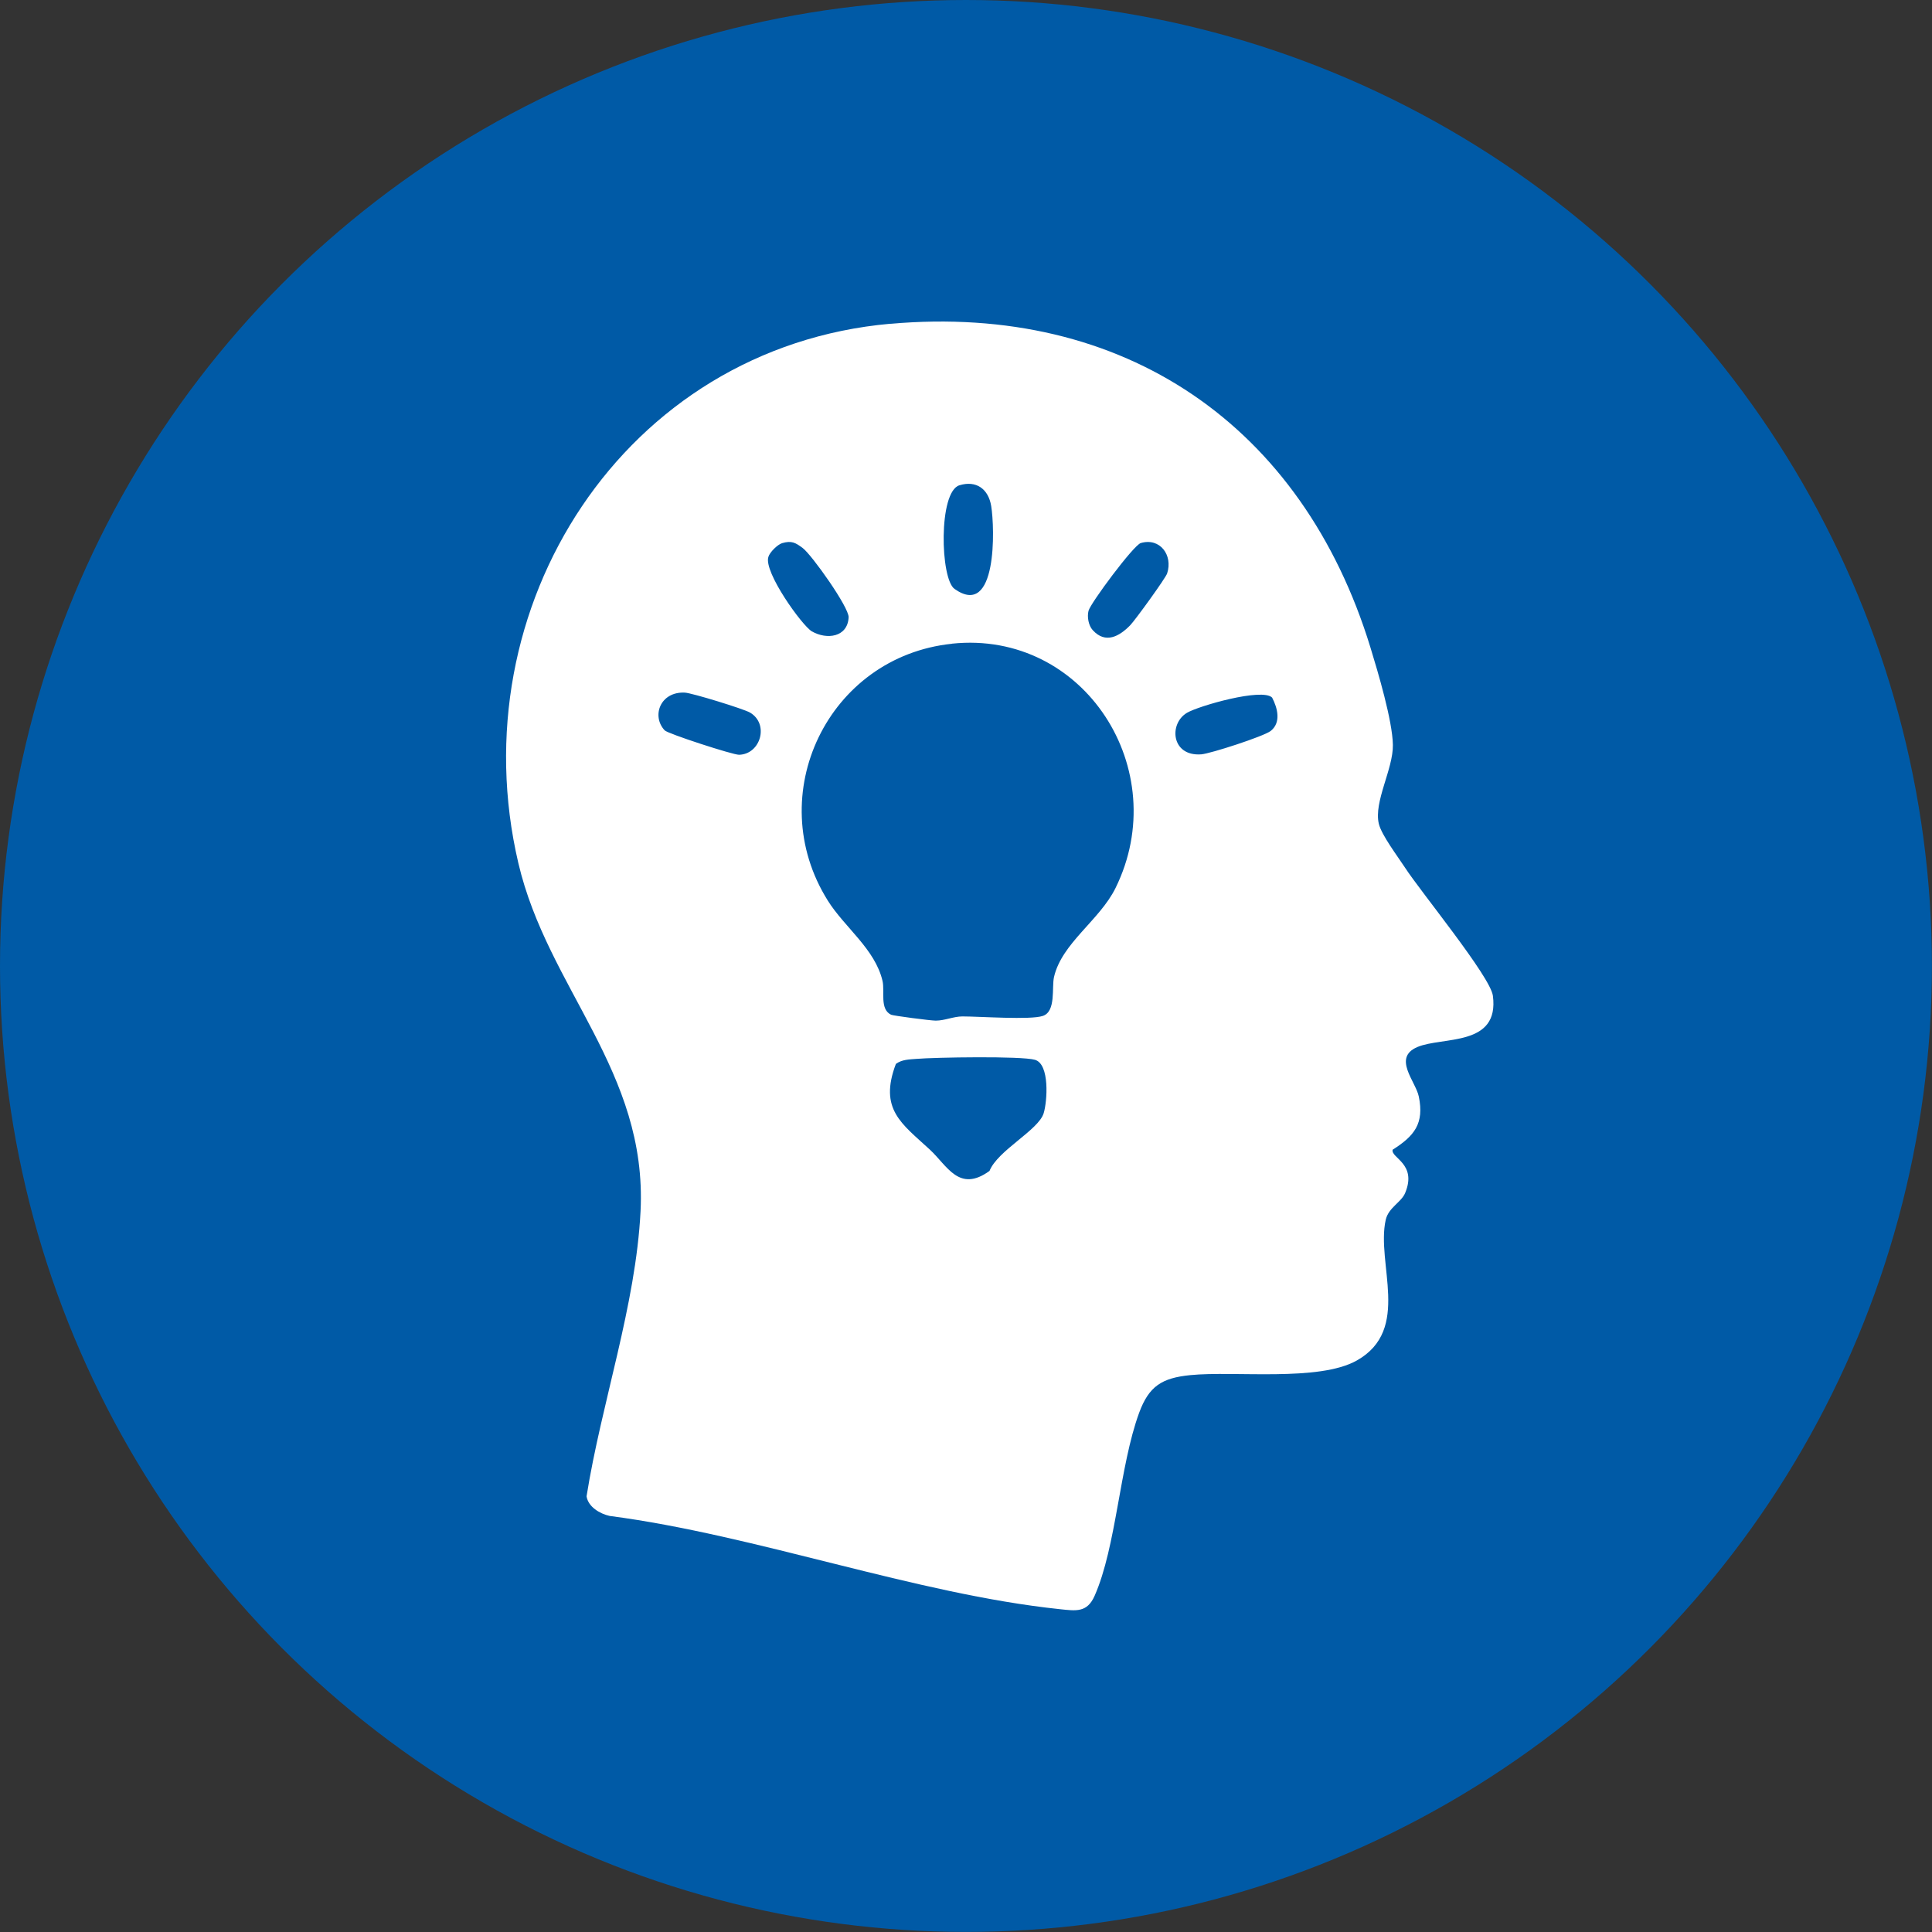
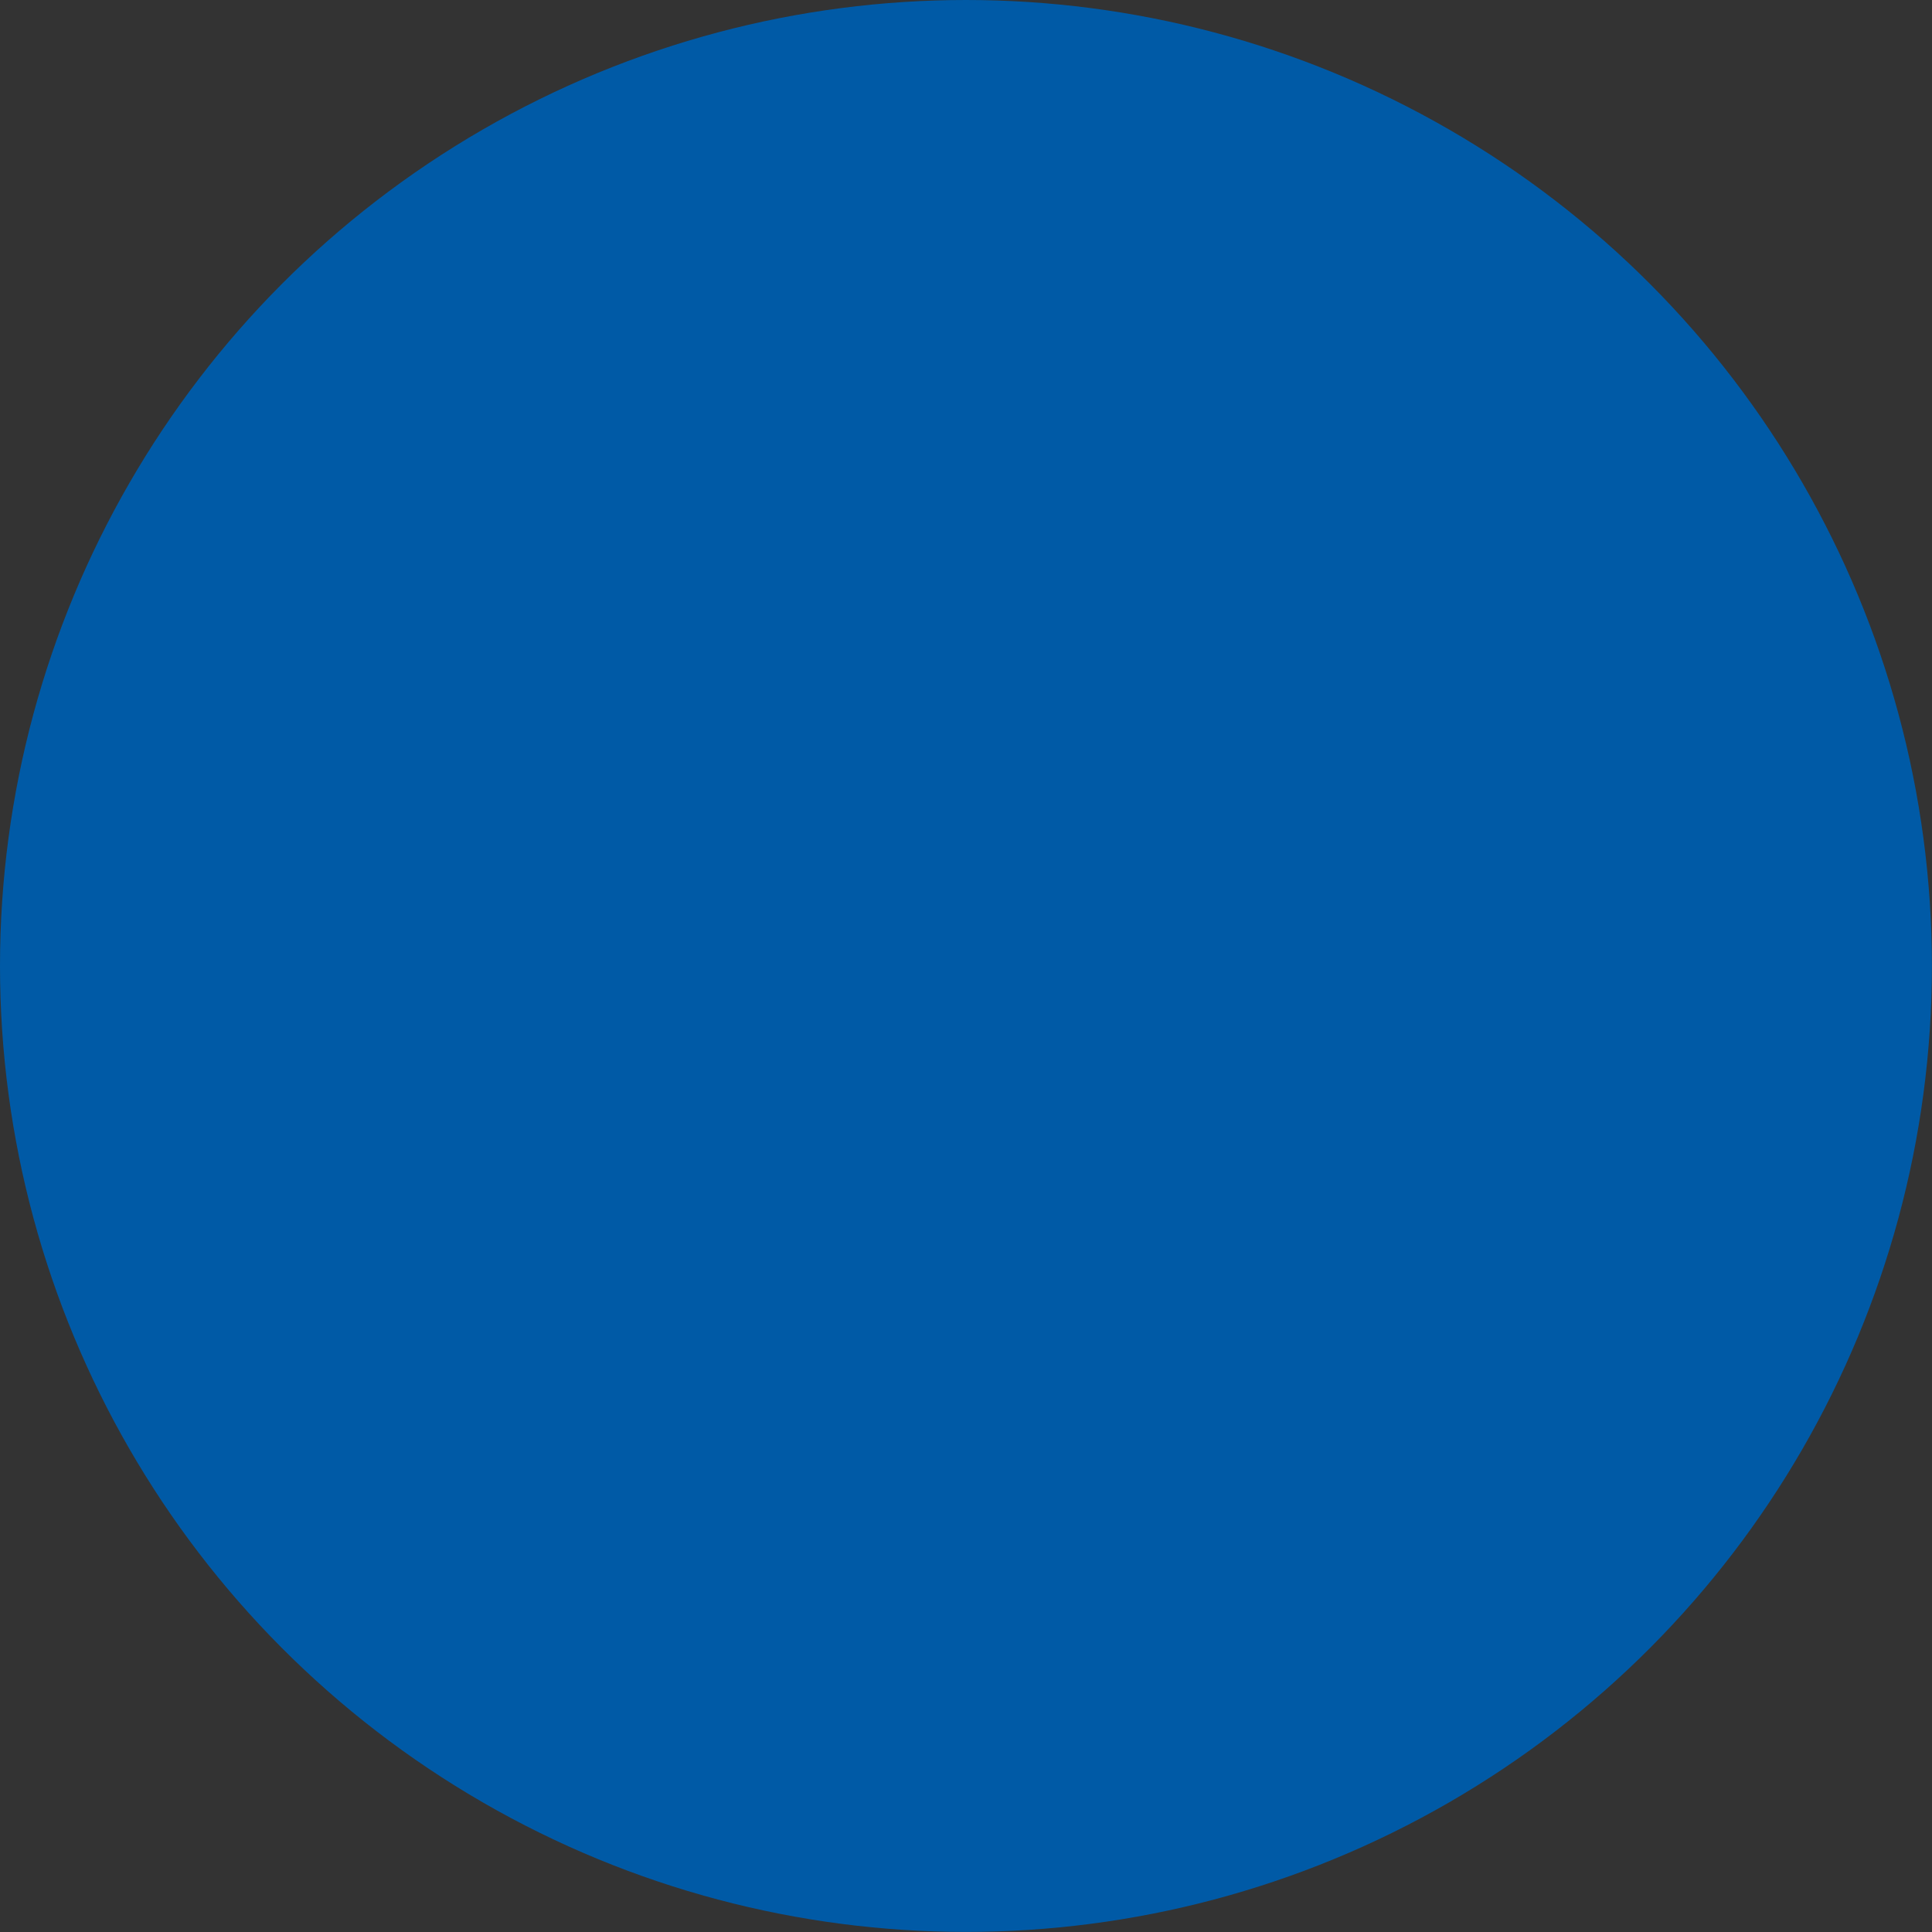
<svg xmlns="http://www.w3.org/2000/svg" id="_Слой_2" data-name="Слой 2" viewBox="0 0 229.71 229.71">
  <rect x="0" y="0" width="229.71" height="229.71" fill="#333333" stroke="none" />
  <defs>
    <style> .cls-1 { fill: #fff; } .cls-2 { fill: #005aa6; } </style>
  </defs>
  <g id="_Слой_1-2" data-name="Слой 1">
    <g>
      <circle class="cls-2" cx="114.85" cy="114.85" r="114.85" />
-       <path class="cls-1" d="M105.87,38.5c27.8-2.46,48.98,12.08,57.07,38.48.9,2.94,2.62,8.7,2.67,11.58s-2.3,6.77-1.67,9.39c.32,1.34,2.26,3.9,3.1,5.19,1.87,2.89,10.15,12.95,10.46,15.25.8,6.1-6,4.83-8.98,6.1s-.2,4.08.17,5.88c.67,3.23-.54,4.7-3.11,6.33-.24.98,2.94,1.65,1.49,5.14-.46,1.12-1.97,1.72-2.31,3.19-1.17,5.19,3.09,13.05-3.44,16.73-4.53,2.55-14.51,1.21-19.81,1.74-3.36.34-4.9,1.3-6.07,4.48-2.33,6.35-2.71,15.9-5.29,21.75-.89,2.03-2.22,1.8-4.11,1.6-17.19-1.8-36.16-8.82-53.56-11.09-1.16-.26-2.54-1.07-2.74-2.33,1.76-11.07,5.86-22.69,6.42-33.9.83-16.68-11.03-26.46-14.53-41.39-7.13-30.43,12.54-61.32,44.25-64.13ZM114.07,57.7c-2.51.77-2.28,11.12-.58,12.32,5.1,3.61,4.79-7.27,4.36-9.86-.33-2.01-1.76-3.08-3.78-2.46ZM92.99,64.58c-.54.16-1.47,1.08-1.63,1.63-.6,1.79,4.03,8.21,5.17,8.86,1.78,1.02,4.25.7,4.37-1.67.06-1.18-4.39-7.44-5.46-8.24-.86-.64-1.32-.91-2.45-.58ZM129.92,74.92c1.52,1.67,3.16.75,4.46-.58.59-.61,4.21-5.6,4.39-6.16.71-2.17-.85-4.29-3.14-3.61-.85.25-5.99,7.16-6.21,8.06-.18.72,0,1.74.5,2.29ZM113.19,76.54c-14.73,1.53-22.65,17.97-14.76,30.55,2,3.19,5.61,5.74,6.5,9.54.29,1.25-.36,3.36,1.02,4.02.26.12,4.7.7,5.3.7,1.09,0,2.08-.49,3.17-.5,2.09,0,8.1.44,9.57-.06,1.59-.53,1.04-3.38,1.33-4.63.93-4.03,5.42-6.74,7.31-10.57,6.93-14.05-3.71-30.7-19.44-29.06ZM79.03,86.84c.38.4,8.1,2.91,8.84,2.9,2.57-.06,3.61-3.67,1.3-5.02-.73-.43-6.9-2.33-7.75-2.37-2.91-.14-3.99,2.78-2.39,4.49ZM151.25,82.94c-1.18-1.18-8.73.99-10.12,1.81-2.18,1.29-1.88,5.2,1.69,4.94,1.09-.08,7.44-2.14,8.26-2.78,1.27-1,.82-2.73.17-3.97ZM106.52,126.49c-2.05,5.41.7,7.11,4.03,10.19,2.08,1.92,3.47,5.17,7.1,2.54.98-2.45,5.81-4.83,6.44-6.86.43-1.41.74-5.83-1.03-6.35-1.6-.47-11.92-.3-14.14-.11-.84.07-1.68.07-2.39.59Z" />
    </g>
  </g>
</svg>